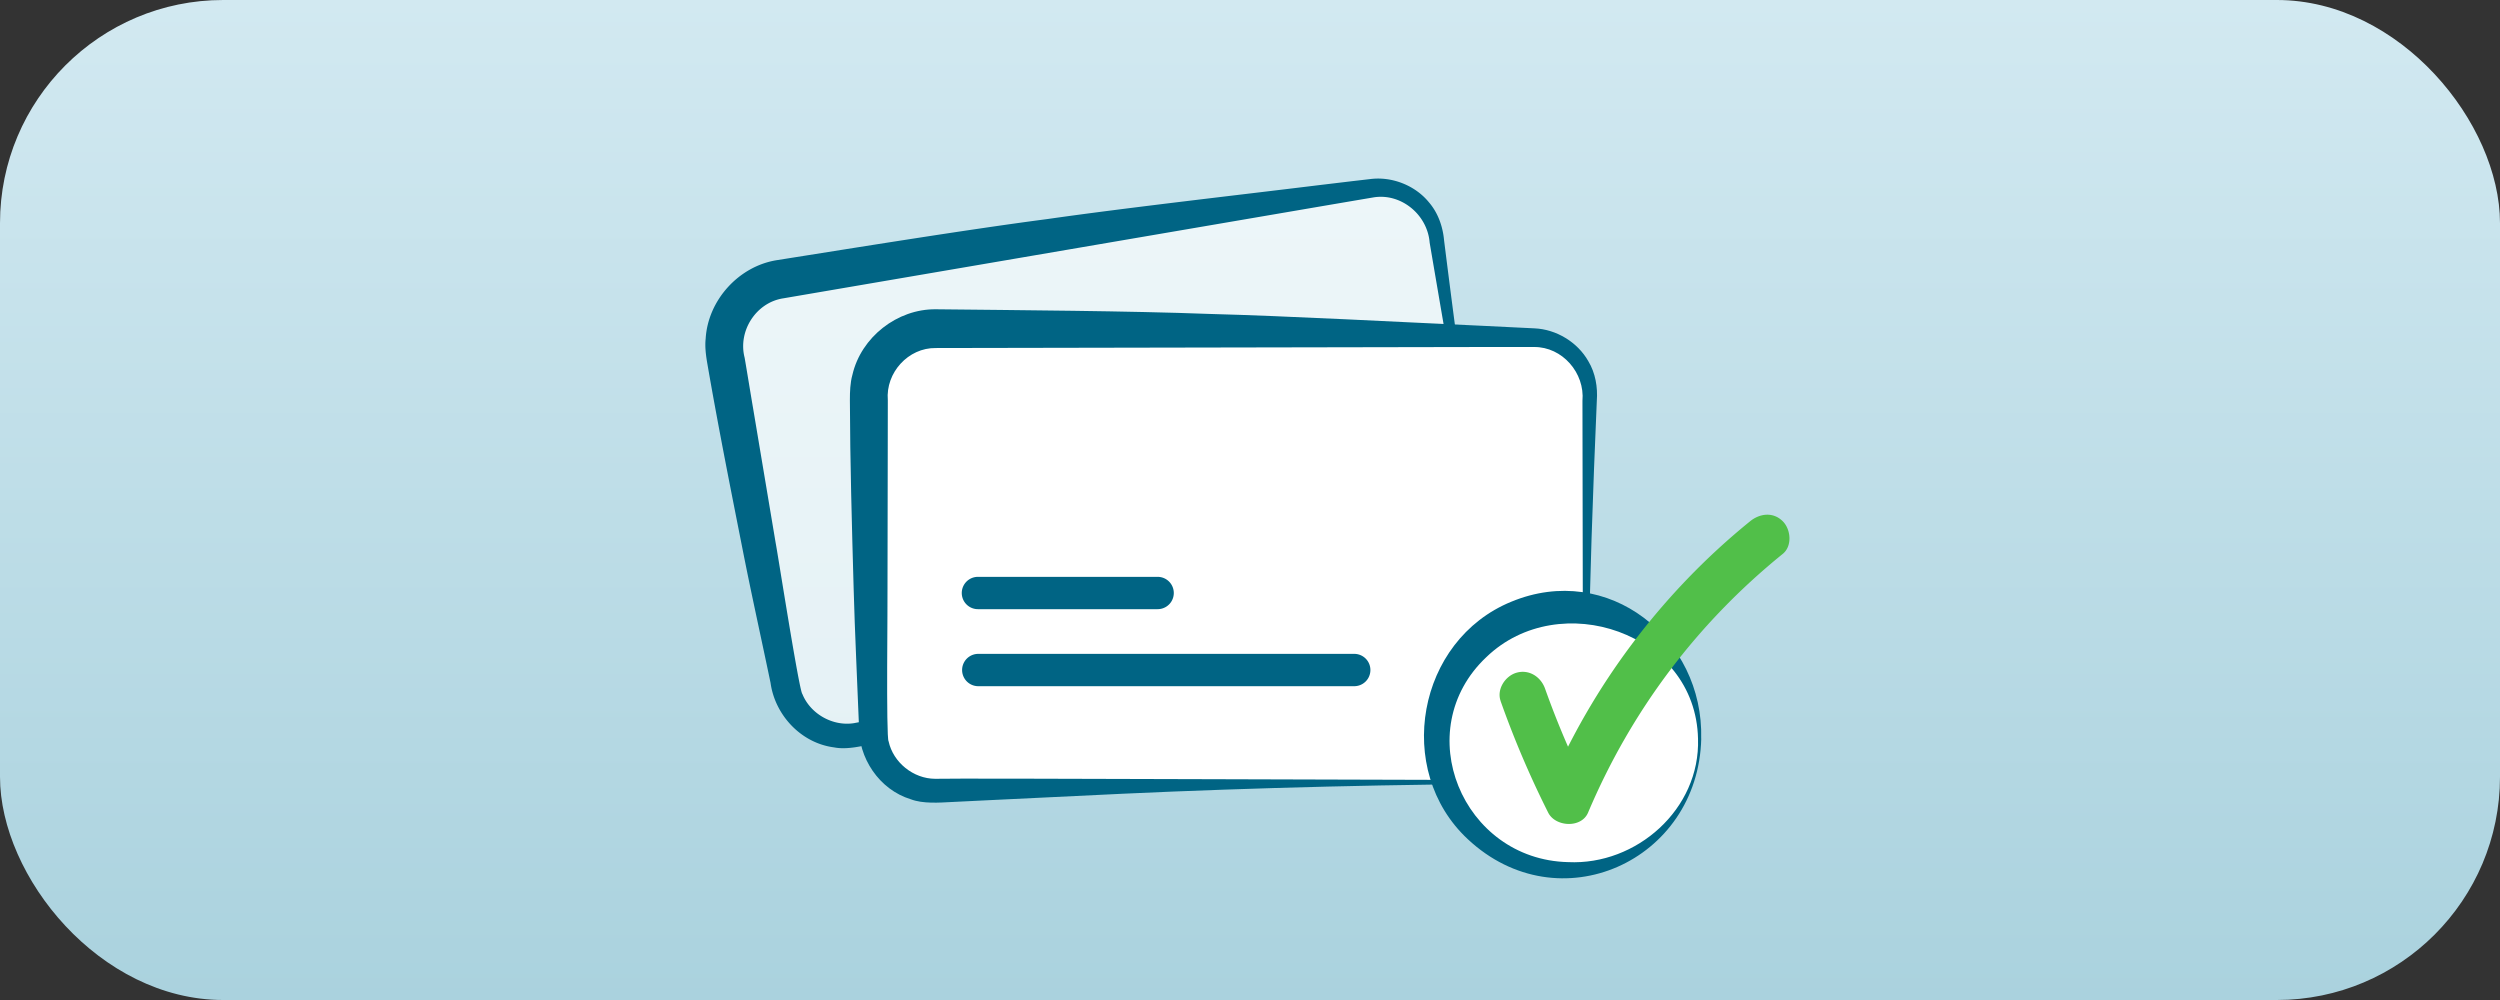
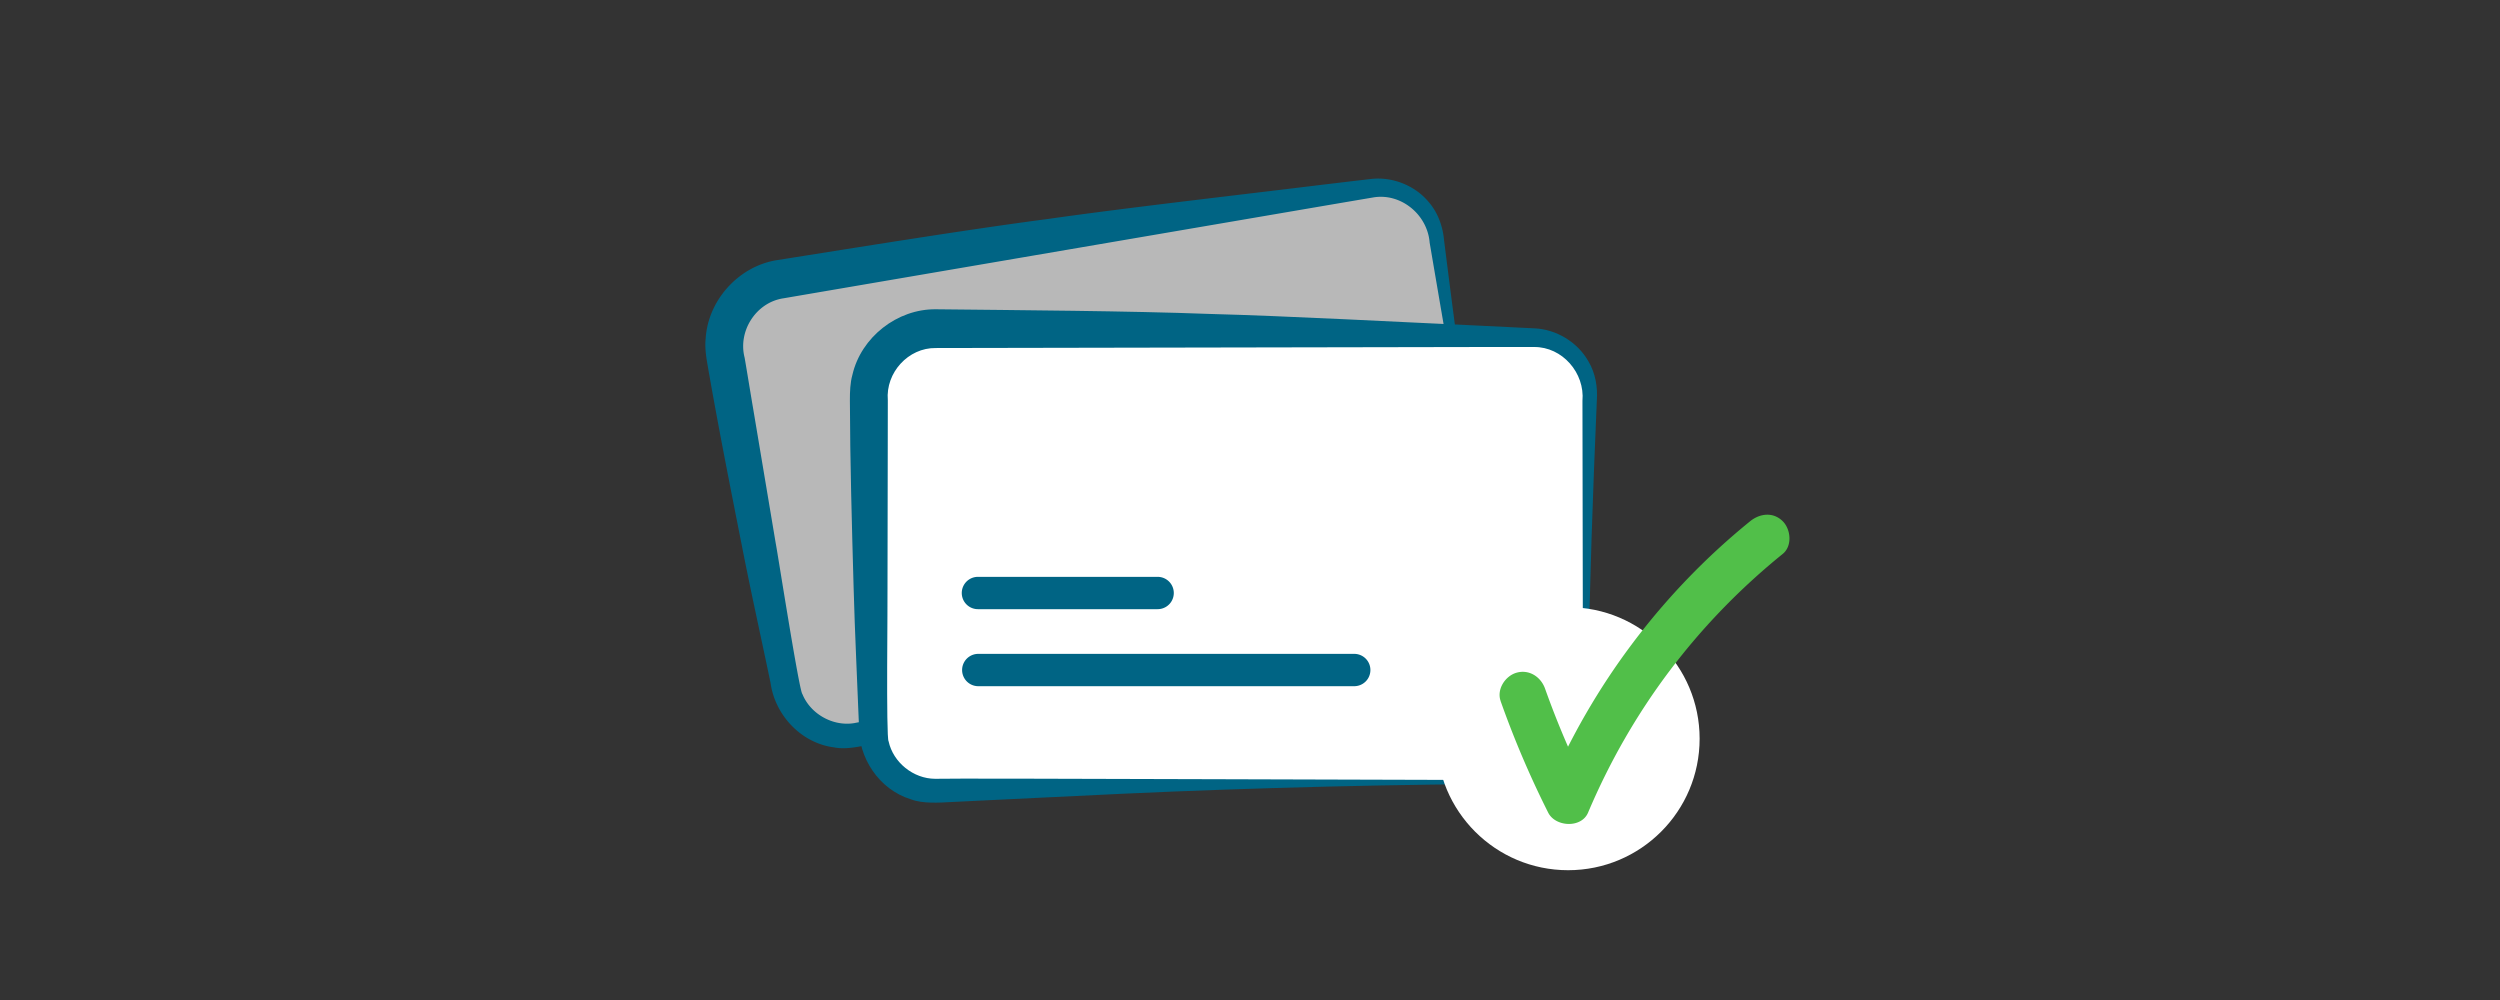
<svg xmlns="http://www.w3.org/2000/svg" width="280" height="112" fill="none">
  <rect width="100%" height="100%" fill="#333333" stroke="none" />
-   <rect width="280" height="112" fill="url(#a)" rx="25" />
  <path fill="#fff" fill-opacity=".65" d="M153.659 21.807 87.662 32.982a5.79 5.79 0 0 0-4.742 6.675l6.248 36.906a5.79 5.79 0 0 0 6.675 4.742l65.998-11.175a5.791 5.791 0 0 0 4.742-6.675l-6.249-36.906a5.79 5.79 0 0 0-6.675-4.742Z" />
  <path fill="#006484" d="M161.864 70.354a1091.655 1091.655 0 0 0-45.124 8.772l-14.981 3.286-3.741.825c-1.375.31-3.17.76-4.603.47-3.662-.47-6.608-3.582-7.114-7.23-1.042-5.001-2.157-9.995-3.141-15.003-1.353-6.846-2.743-13.816-3.93-20.699-.16-.912-.297-1.918-.195-2.844.253-4.313 3.712-8.12 7.975-8.793 8.96-1.419 21.437-3.445 30.295-4.603 8.8-1.26 21.487-2.7 30.432-3.8l3.807-.456 1.932-.224c2.446-.311 5.037.724 6.571 2.612 1.014 1.18 1.549 2.707 1.687 4.234 1.273 10.14 2.62 20.272 4.161 30.368.174 1.202.731 4.495.905 5.674.818 3.308-1.513 6.94-4.929 7.419l-.007-.008Zm-.072-.427c3.148-.485 5.276-3.821 4.465-6.897l-.326-1.889c-1.577-9.293-4.226-24.657-5.811-33.972-.246-3.141-3.228-5.594-6.34-5.052l-1.882.319-3.777.644-60.402 10.335c-3.047.47-5.095 3.67-4.32 6.651.202 1.158.738 4.45.948 5.667l2.533 15.111c.188.905 2.634 16.588 2.982 16.878.904 2.25 3.437 3.67 5.833 3.264 1.223-.297 63.274-10.516 66.097-11.066v.007Z" />
  <path fill="#fff" d="M171.734 38.545h-66.936a5.79 5.79 0 0 0-5.79 5.79v37.432a5.79 5.79 0 0 0 5.79 5.79h66.936a5.79 5.79 0 0 0 5.79-5.79V44.335a5.79 5.79 0 0 0-5.79-5.79Z" />
  <path fill="#006484" d="M171.735 87.782c-14.88.036-31.185.434-45.956 1.115l-15.321.738-3.829.188c-1.404.072-3.256.217-4.617-.304-3.532-1.079-5.92-4.64-5.811-8.316-.196-5.11-.456-10.212-.594-15.321-.195-6.977-.398-14.077-.42-21.068 0-.926.03-1.94.283-2.837.97-4.212 5.015-7.382 9.336-7.339 9.075.102 21.711.181 30.635.521 8.887.232 21.631.927 30.634 1.332l3.829.188 1.94.094c2.46.101 4.841 1.549 6.043 3.67.803 1.331 1.071 2.923.955 4.458-.442 10.212-.796 20.423-.963 30.635-.029 1.216-.029 4.56-.05 5.747.253 3.401-2.649 6.593-6.094 6.492v.007Zm0-.434c3.192.043 5.833-2.888 5.558-6.058v-1.918c0-9.423-.058-25.02-.058-34.471.282-3.134-2.251-6.058-5.413-6.036h-5.739l-61.277.115c-3.083-.043-5.63 2.765-5.37 5.841.007 1.18-.015 4.516-.008 5.747L99.4 65.889c.036.92-.174 16.79.123 17.138.513 2.374 2.779 4.19 5.21 4.198 1.252-.094 64.143.188 67.016.123h-.014Z" />
  <path fill="#fff" d="M175.63 97.463c8.134 0 14.728-6.594 14.728-14.728s-6.594-14.728-14.728-14.728-14.728 6.594-14.728 14.728 6.594 14.728 14.728 14.728Z" />
-   <path fill="#006484" d="M190.54 82.734c-.333 13.715-15.944 20.808-26.155 11.247-8.28-7.73-5.681-22.27 4.885-26.59 10.848-4.494 21.559 4.125 21.263 15.343h.007Zm-.362 0c-.253-11.876-15.524-17.007-23.695-9.148-8.713 8.207-2.706 22.697 9.148 22.972 7.643.369 14.807-5.928 14.547-13.824Z" />
  <path fill="#51BF49" d="M168.064 78.508a108.05 108.05 0 0 0 5.334 12.507c.803 1.606 3.713 1.773 4.465 0 4.828-11.406 12.195-21.199 21.806-28.979 1.086-.883.912-2.743 0-3.655-1.071-1.07-2.569-.883-3.655 0-9.828 7.962-17.68 18.383-22.616 30.028h4.465a99.114 99.114 0 0 1-4.812-11.268c-.463-1.318-1.766-2.193-3.177-1.803-1.274.348-2.273 1.86-1.802 3.178l-.008-.008Z" />
  <path fill="#006484" d="M129.655 68.227h-20.127a1.81 1.81 0 0 1 0-3.62h20.127a1.81 1.81 0 0 1 0 3.62ZM151.718 76.853h-42.194a1.81 1.81 0 0 1 0-3.619h42.194a1.81 1.81 0 0 1 0 3.619Z" />
  <defs>
    <linearGradient id="a" x1="140" x2="140" y1="0" y2="112" gradientUnits="userSpaceOnUse">
      <stop stop-color="#D2E9F1" />
      <stop offset="1" stop-color="#AAD2DE" />
    </linearGradient>
  </defs>
</svg>